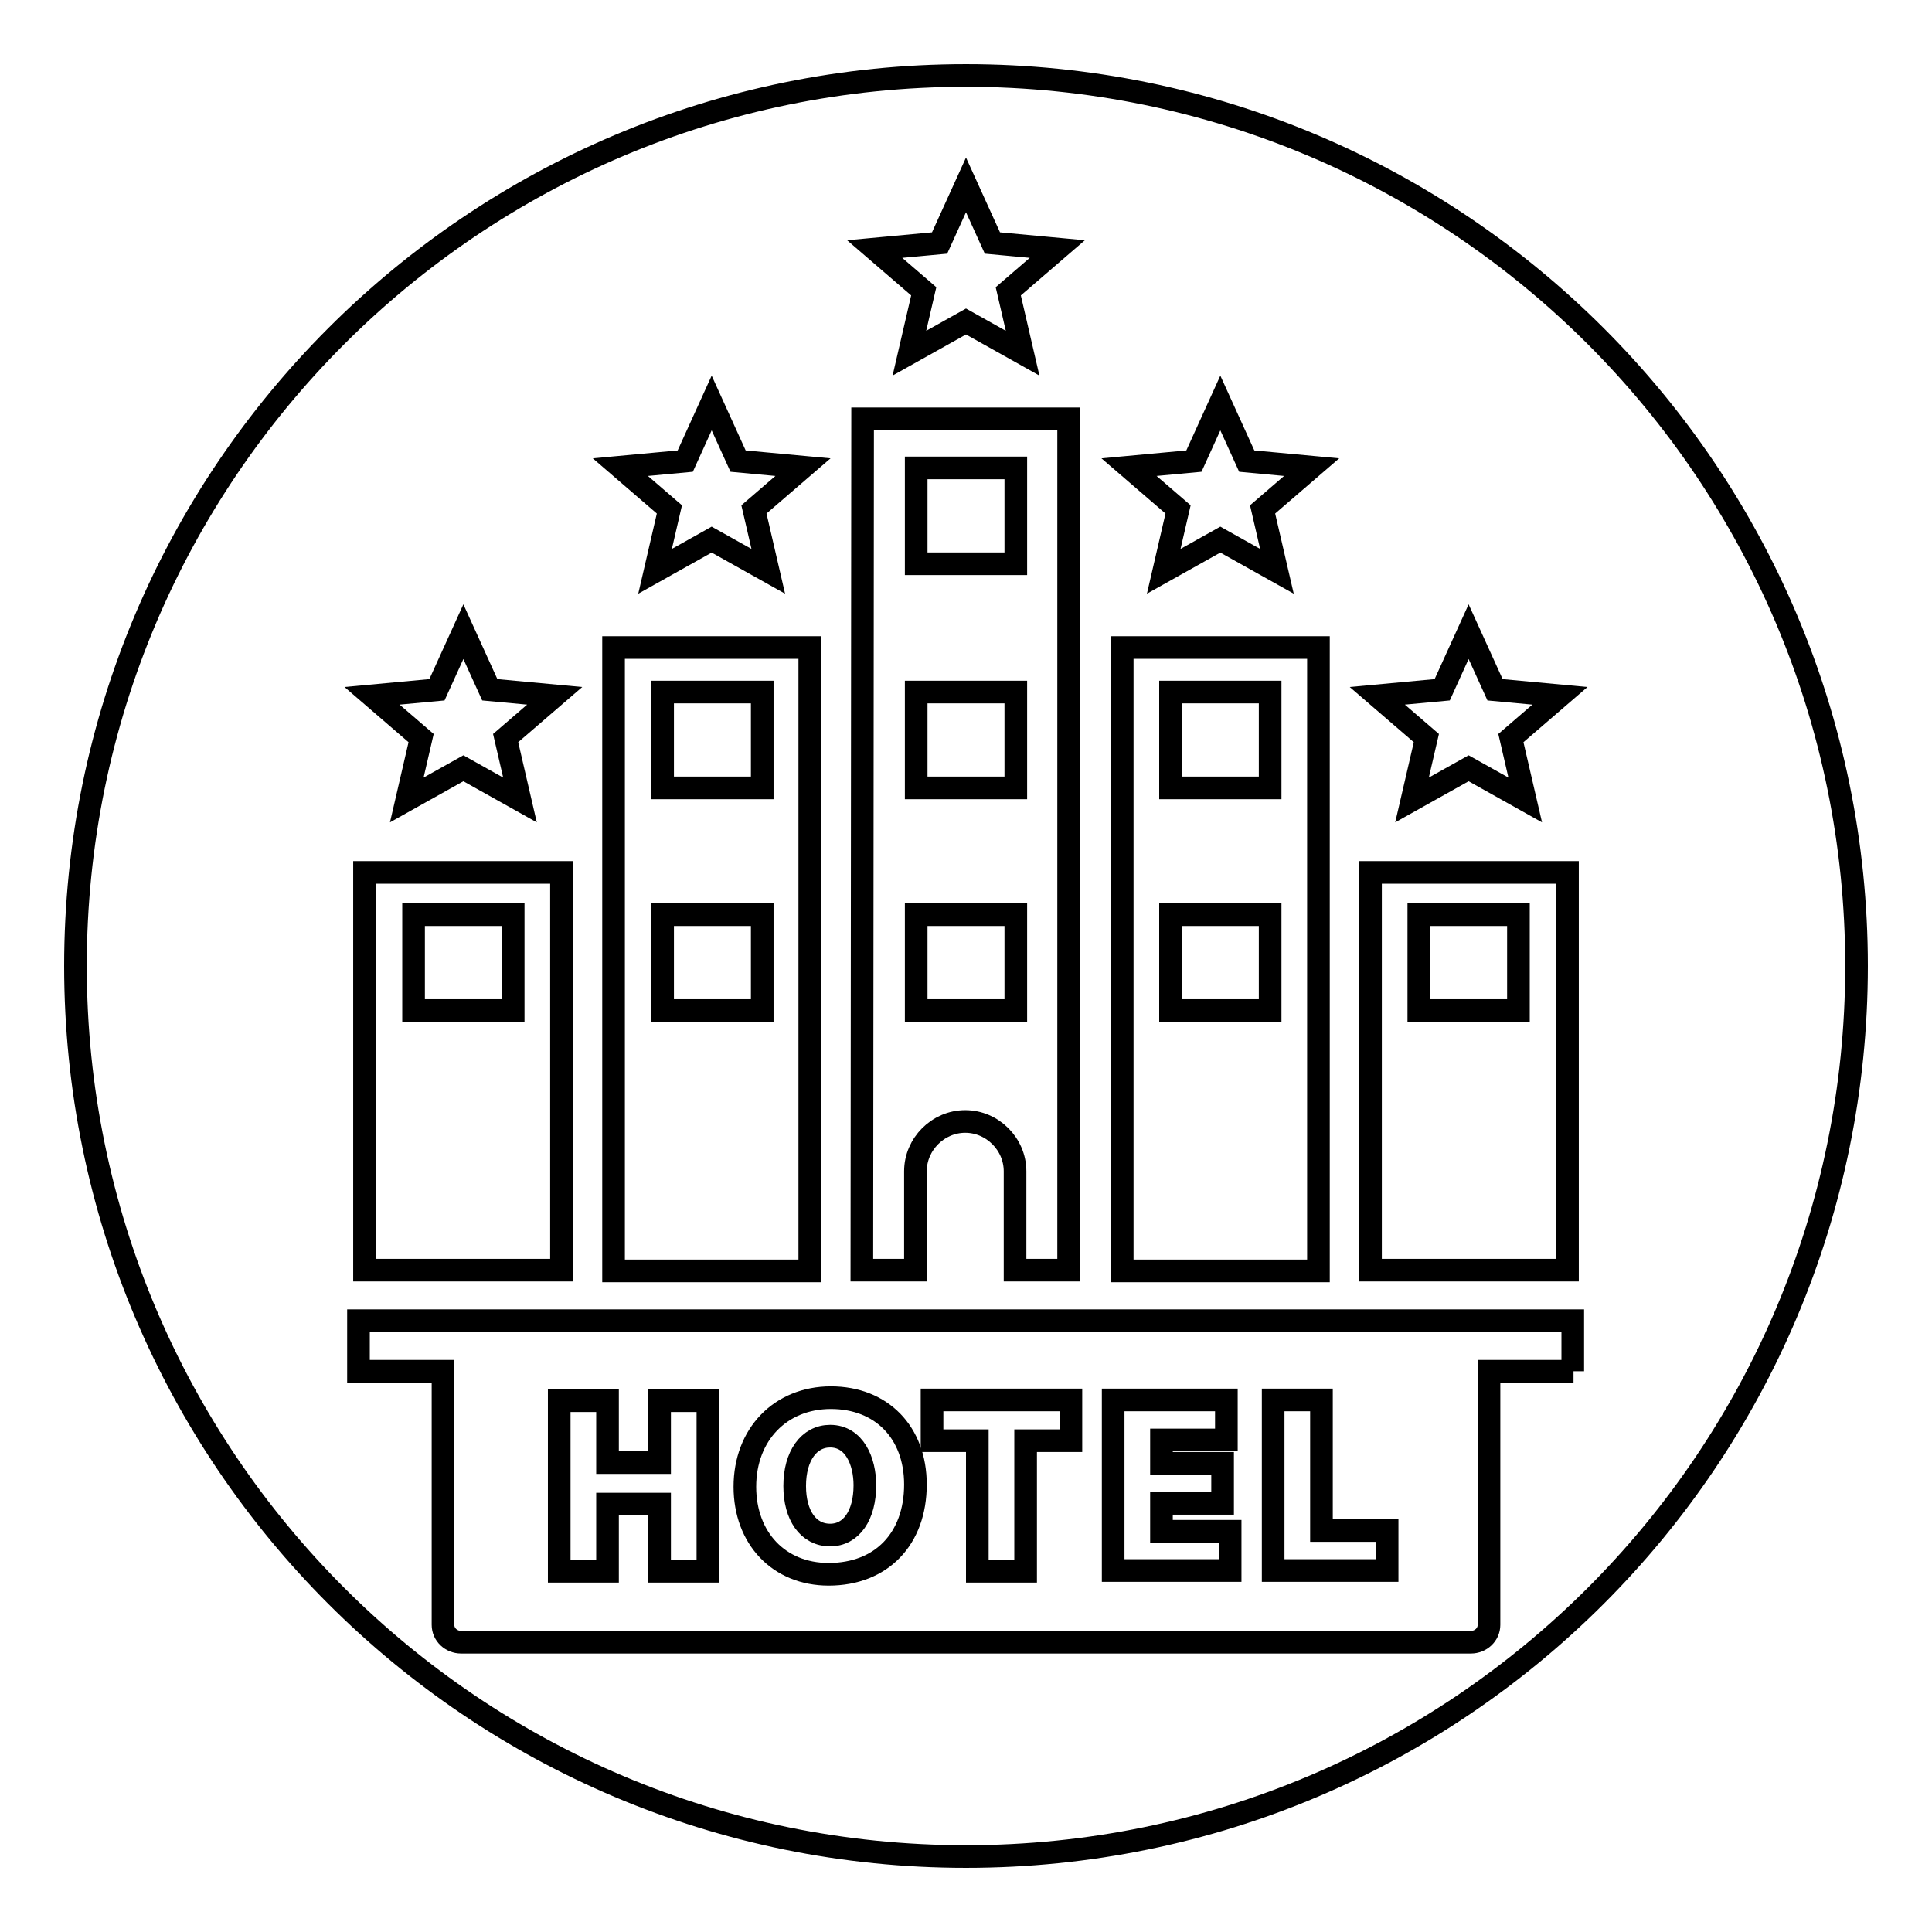
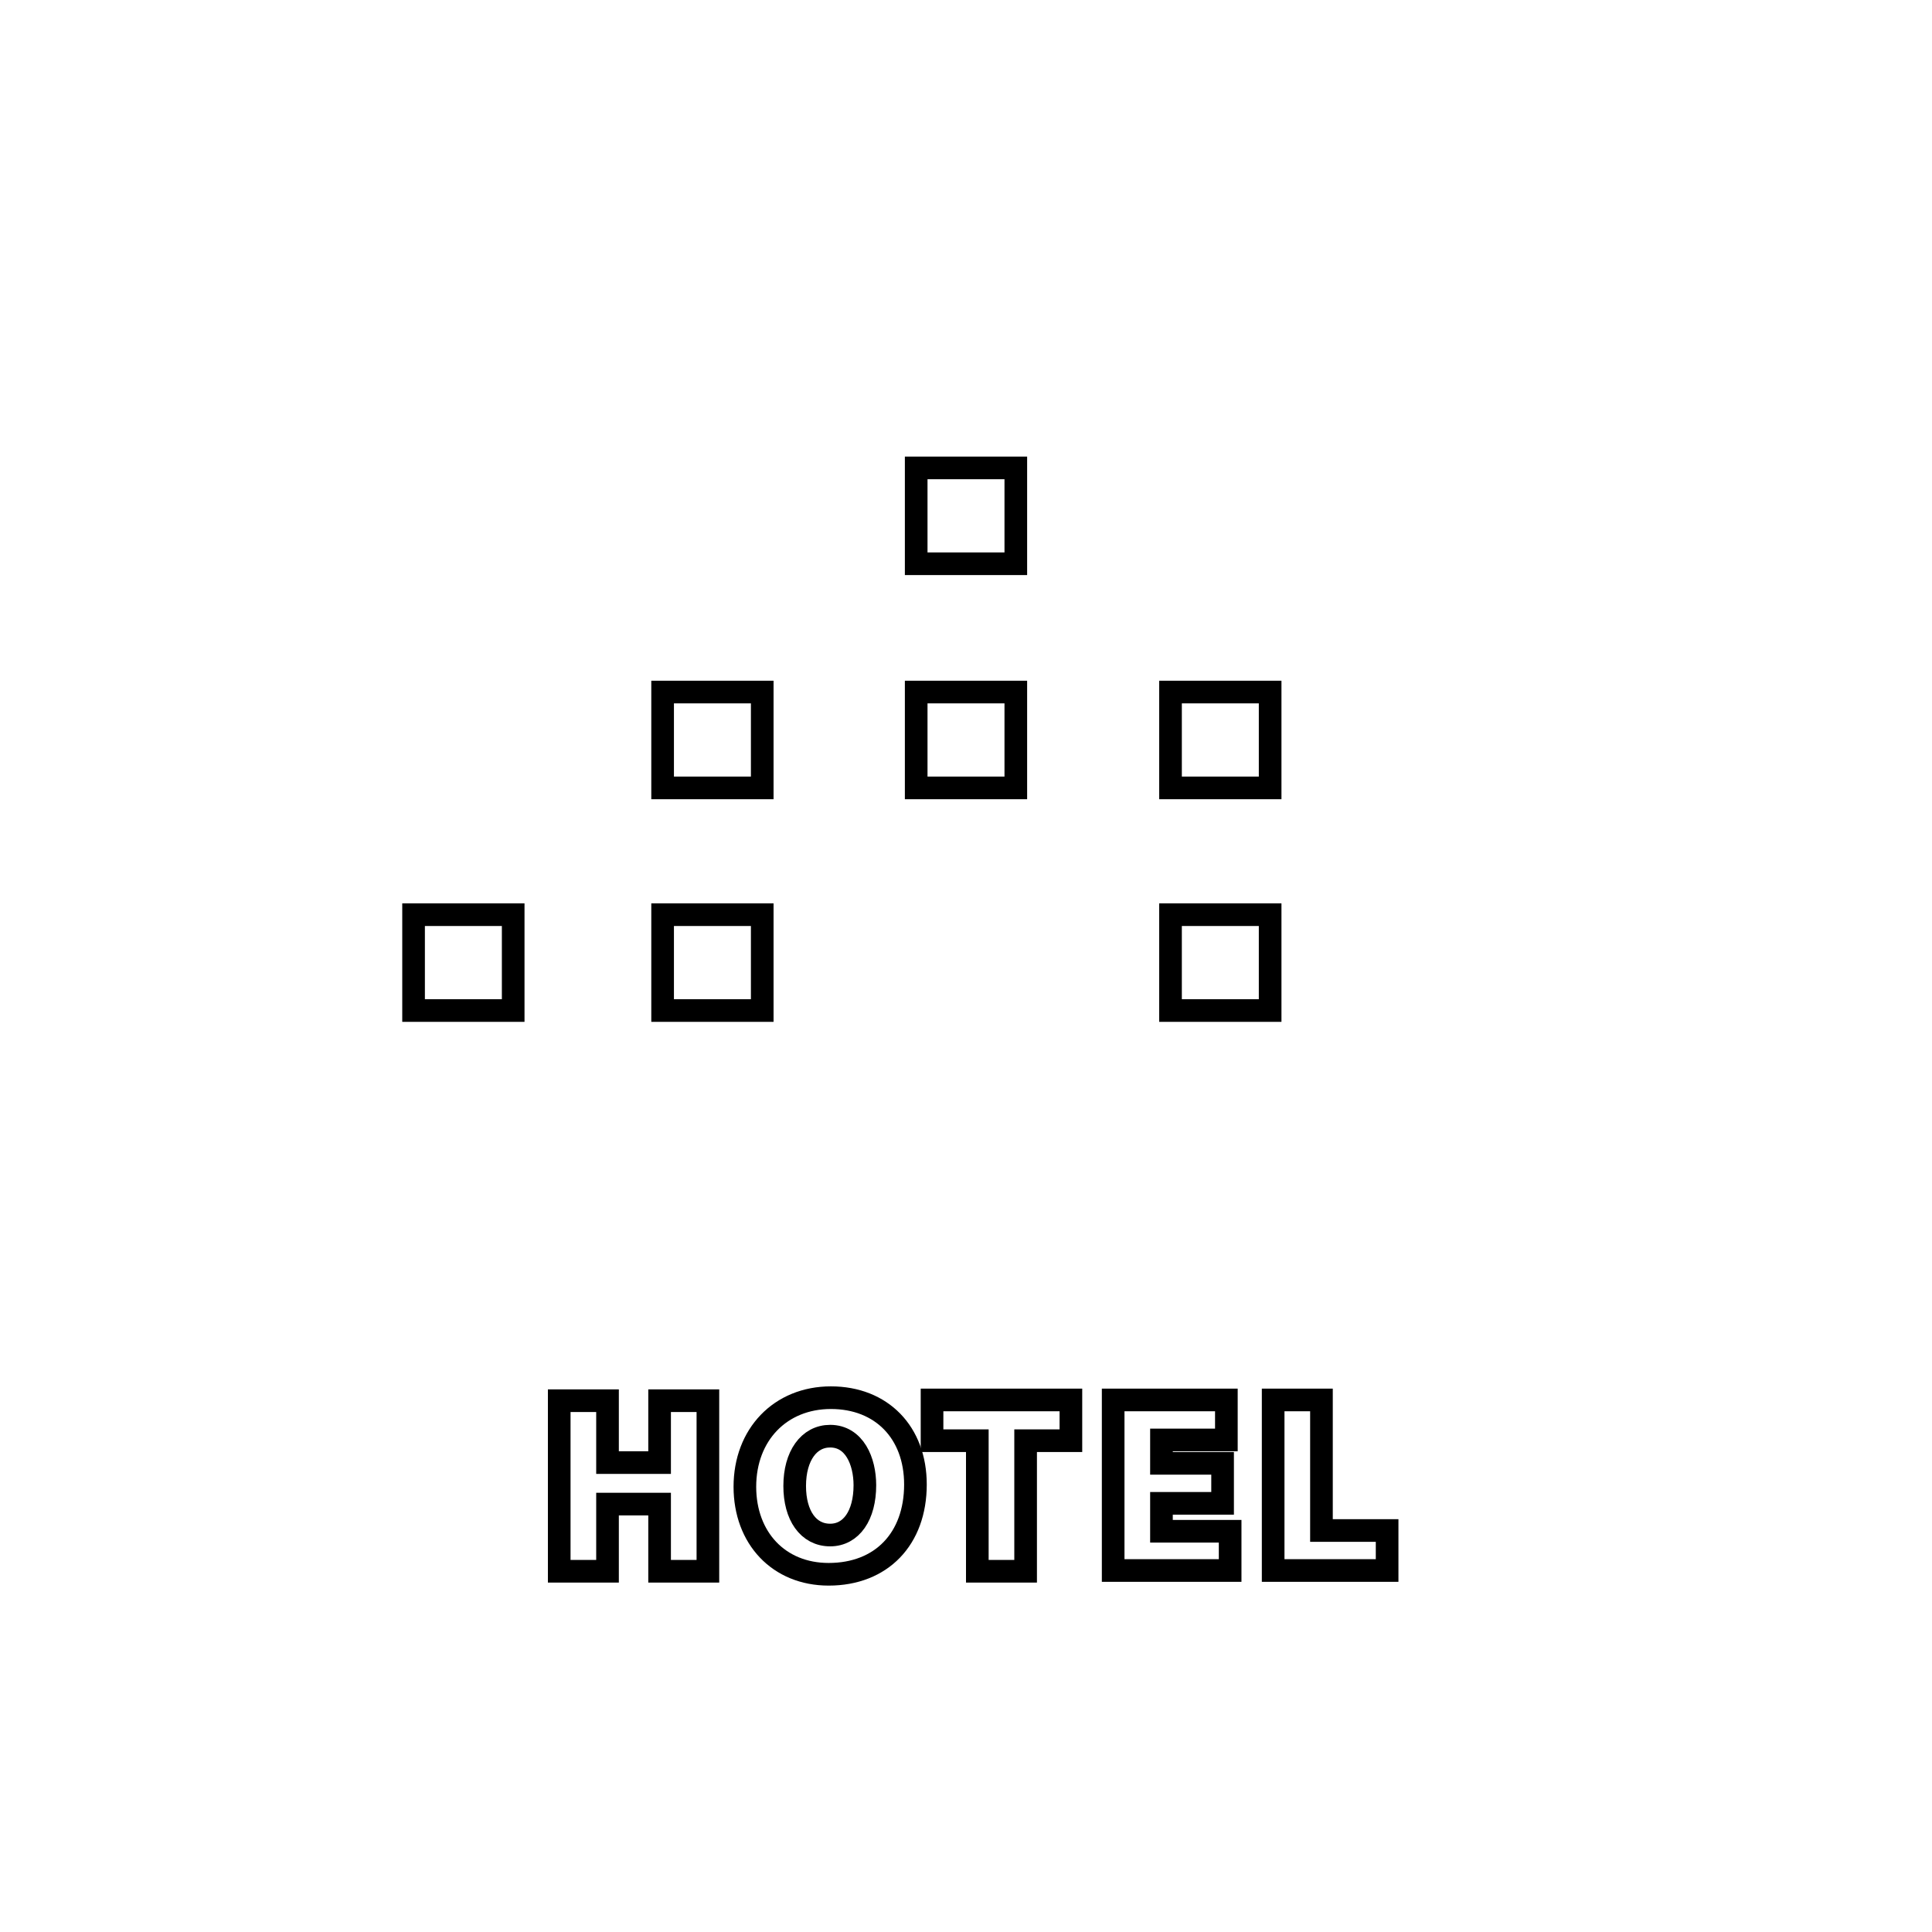
<svg xmlns="http://www.w3.org/2000/svg" version="1.1" x="0px" y="0px" viewBox="0 0 256 256" enable-background="new 0 0 256 256" xml:space="preserve">
  <g>
    <g>
-       <path stroke-width="3" fill-opacity="0" stroke="#000000" d="M121.4,121.2h13.2v12.7h-13.2V121.2L121.4,121.2z" />
      <path stroke-width="3" fill-opacity="0" stroke="#000000" d="M87.8,91.7H101v12.7H87.8V91.7z" />
      <path stroke-width="3" fill-opacity="0" stroke="#000000" d="M121.4,91.7h13.2v12.7h-13.2V91.7z" />
      <path stroke-width="3" fill-opacity="0" stroke="#000000" d="M87.8,121.2H101v12.7H87.8V121.2L87.8,121.2z" />
-       <path stroke-width="3" fill-opacity="0" stroke="#000000" d="M188,121.2h13.2v12.7H188V121.2L188,121.2z" />
      <path stroke-width="3" fill-opacity="0" stroke="#000000" d="M54.8,121.2H68v12.7H54.8V121.2L54.8,121.2z" />
      <path stroke-width="3" fill-opacity="0" stroke="#000000" d="M121.4,62h13.2v12.7h-13.2V62z" />
      <path stroke-width="3" fill-opacity="0" stroke="#000000" d="M155.1,121.2h13.2v12.7h-13.2V121.2L155.1,121.2z" />
      <path stroke-width="3" fill-opacity="0" stroke="#000000" d="M155.1,91.7h13.2v12.7h-13.2V91.7z" />
      <path stroke-width="3" fill-opacity="0" stroke="#000000" d="M163,202.9h-9.1v-3.7h8.1v-5.3h-8.1v-3.1h8.6v-5.3h-15v22.6H163V202.9L163,202.9z" />
      <path stroke-width="3" fill-opacity="0" stroke="#000000" d="M183.9,202.8h-8.8v-17.3h-6.4v22.6h15.1V202.8z" />
      <path stroke-width="3" fill-opacity="0" stroke="#000000" d="M109.8,208.6c7,0,11.5-4.7,11.5-11.9c0-6.9-4.5-11.5-11.2-11.5c-6.7,0-11.4,4.9-11.4,11.8C98.7,203.8,103.2,208.6,109.8,208.6z M110,190.3c3.2,0,4.6,3.3,4.6,6.5c0,4-1.8,6.6-4.6,6.6c-2.9,0-4.7-2.6-4.7-6.5C105.3,192.9,107.2,190.3,110,190.3z" />
      <path stroke-width="3" fill-opacity="0" stroke="#000000" d="M129.5,208.2h6.4v-17.3h6v-5.4h-18.4v5.4h6V208.2z" />
      <path stroke-width="3" fill-opacity="0" stroke="#000000" d="M80.5,199.3h6.9v8.9h6.4v-22.6h-6.4v8.2h-6.9v-8.2h-6.4v22.6h6.4V199.3z" />
-       <path stroke-width="3" fill-opacity="0" stroke="#000000" d="M128,10C62.8,10,10,62.8,10,128c0,65.2,52.8,118,118,118c65.2,0,118-52.8,118-118C246,62.8,193.2,10,128,10z M191.1,91.4l3.5-7.7l3.5,7.7l8.6,0.8l-6.5,5.6l1.9,8.2l-7.5-4.2l-7.5,4.2l1.9-8.2l-6.5-5.6L191.1,91.4z M181.6,115.6h26.1v52.7h-26.1V115.6z M158.2,61.1l3.5-7.7l3.5,7.7l8.6,0.8l-6.5,5.6l1.9,8.2l-7.5-4.2l-7.5,4.2l1.9-8.2l-6.5-5.6L158.2,61.1z M148.7,85.8h26V109v59.4h-26V85.8z M124.5,32.2l3.5-7.7l3.5,7.7l8.6,0.8l-6.5,5.6l1.9,8.2l-7.5-4.2l-7.5,4.2l1.9-8.2l-6.5-5.6L124.5,32.2z M114.3,55.5h27.3v112.8h-7.1v-13.1c0-3.6-3-6.6-6.6-6.6c-3.6,0-6.6,3-6.6,6.6v13.1h-7.1L114.3,55.5L114.3,55.5z M90.8,61.1l3.5-7.7l3.5,7.7l8.6,0.8l-6.5,5.6l1.9,8.2l-7.5-4.2l-7.5,4.2l1.9-8.2l-6.5-5.6L90.8,61.1z M81.3,109V85.8h26v82.6h-26V109z M57.9,91.4l3.5-7.7l3.5,7.7l8.6,0.8L67,97.8l1.9,8.2l-7.5-4.2l-7.5,4.2l1.9-8.2l-6.5-5.6L57.9,91.4z M48.3,115.6h26.1v52.7H48.3V115.6z M208.5,181.7h-11.2v33.6c0,1.3-1.1,2.3-2.4,2.3H61.1c-1.3,0-2.4-1-2.4-2.3v-33.6H47.5V175h160.9V181.7z" />
    </g>
  </g>
</svg>